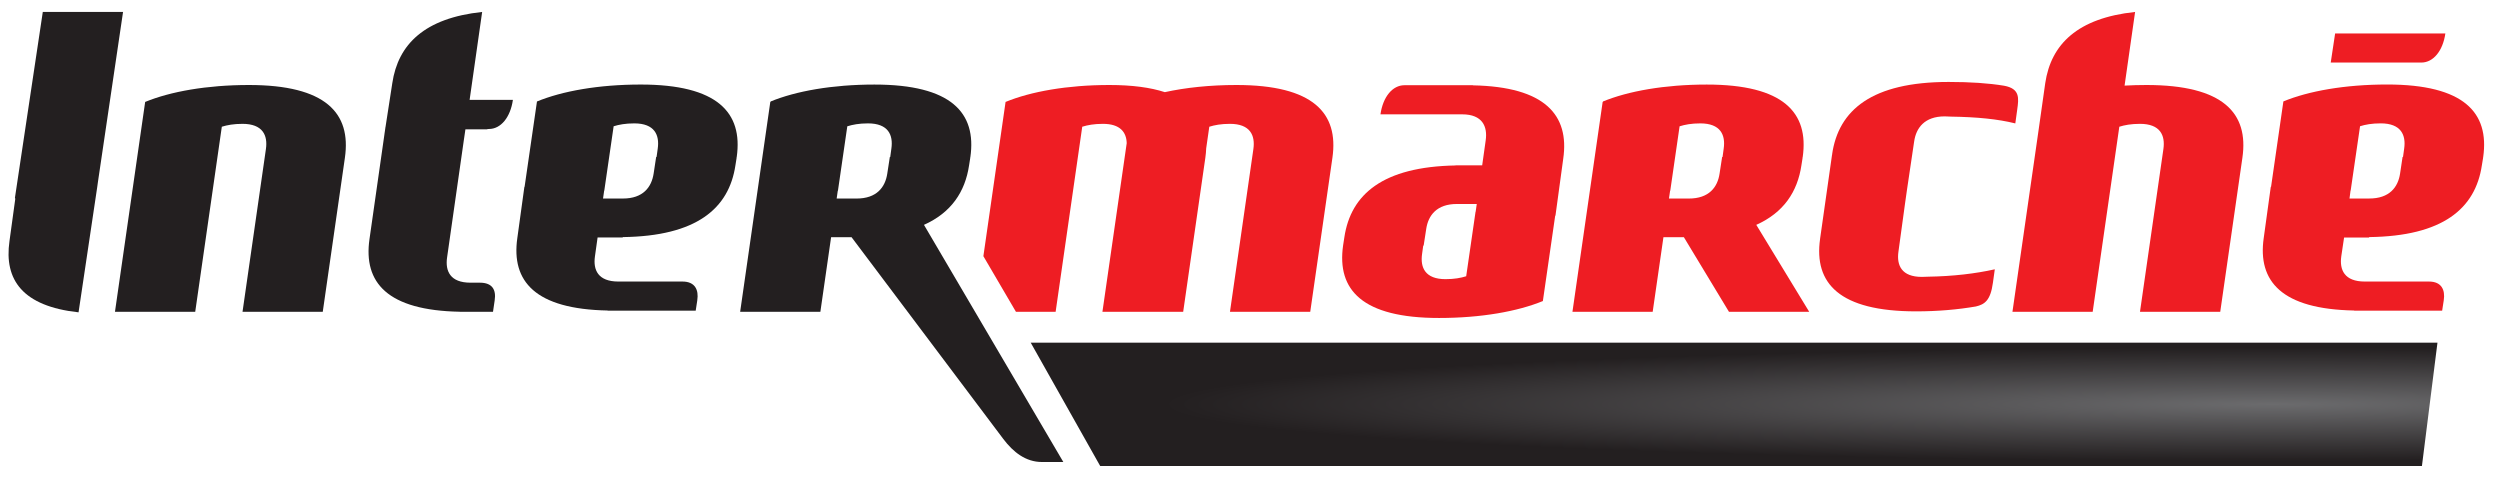
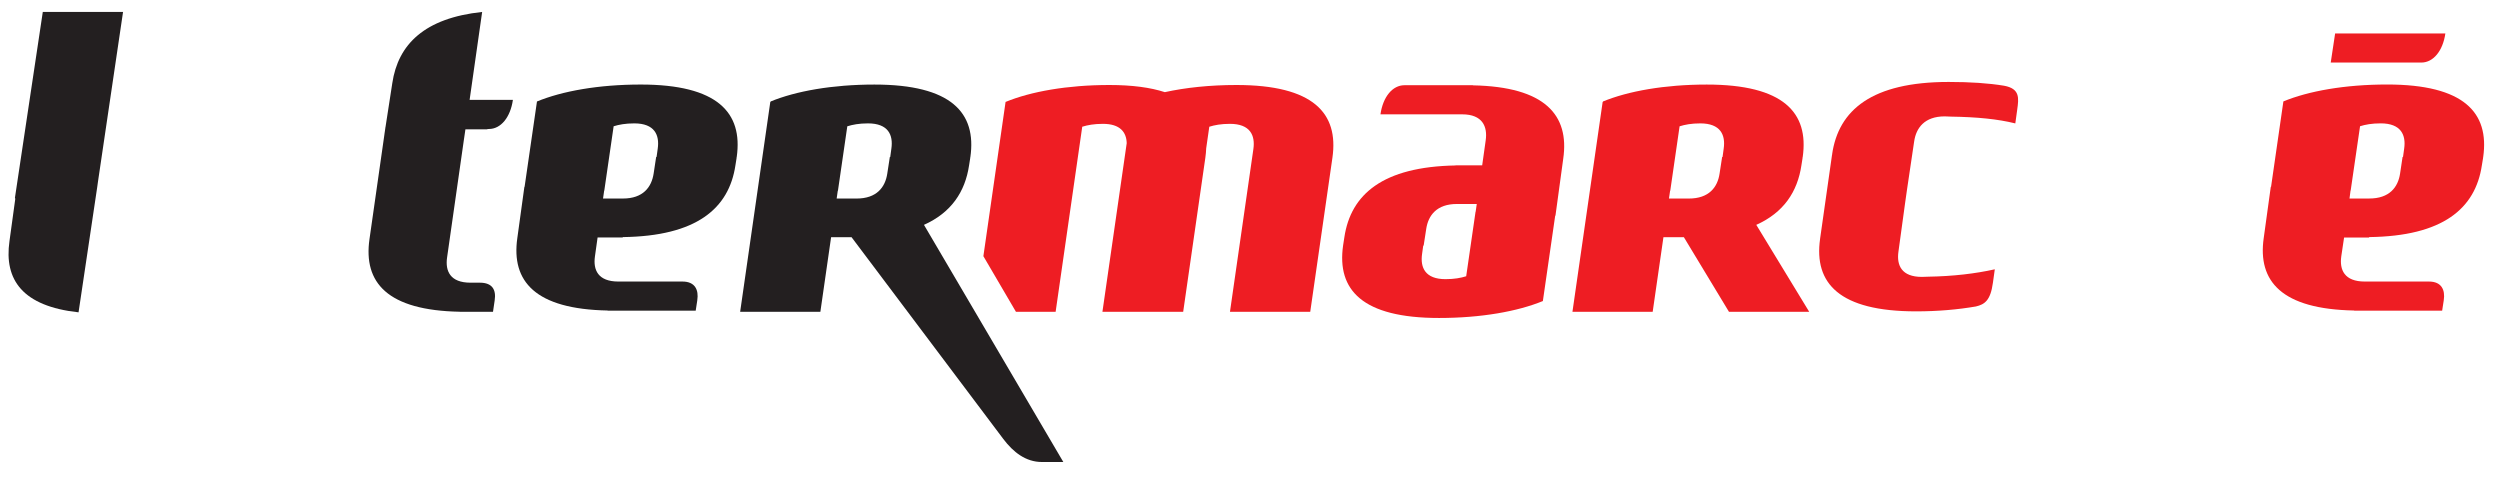
<svg xmlns="http://www.w3.org/2000/svg" width="136" height="26" viewBox="0 0 136 26" fill="none">
-   <path d="M56.07 18.64L59.85 25.35H131.753L132.598 18.64H56.07Z" fill="url(#paint0_radial_3833_44717)" />
-   <path d="M13.193 16.963L14.466 8.107C14.573 7.366 14.296 6.737 13.193 6.737C12.71 6.737 12.357 6.804 12.067 6.894L10.62 16.963H6.254L7.897 5.545C9.265 4.983 11.246 4.624 13.543 4.624C17.724 4.624 19.112 6.153 18.763 8.579L17.558 16.963H13.193Z" fill="#231F20" />
  <path d="M127.031 1.819L126.792 3.403H131.72C132.369 3.403 132.891 2.773 133.028 1.819H127.031ZM129.862 4.597C127.563 4.597 125.584 4.953 124.216 5.517L123.546 10.159L123.53 10.167L123.147 12.945C122.806 15.31 124.129 16.819 128.068 16.892V16.9H132.853L132.941 16.331C133.026 15.767 132.817 15.316 132.135 15.316H128.642C127.54 15.316 127.26 14.684 127.366 13.943L127.518 12.921H128.881V12.898C132.886 12.848 134.662 11.353 135.014 8.989L135.086 8.552H135.062L135.086 8.544C135.429 6.123 134.037 4.597 129.862 4.597ZM129.511 6.711C130.615 6.711 130.894 7.342 130.787 8.084L130.724 8.537H130.7L130.564 9.442C130.454 10.18 129.989 10.803 128.881 10.799H127.813L127.869 10.37H127.876L128.387 6.867C128.675 6.777 129.029 6.711 129.511 6.711Z" fill="#EE1D23" />
  <path d="M97.873 12.995H97.874V12.983L97.873 12.995Z" fill="black" />
-   <path d="M5.287 10.191L5.328 9.896L6.694 0.65H2.328L0.811 10.77L0.832 10.809L0.516 13.114C0.212 15.23 1.235 16.659 4.273 16.991L5.287 10.191Z" fill="#231F20" />
-   <path d="M116.766 4.624C116.36 4.624 115.963 4.636 115.577 4.657L116.149 0.65C113.017 0.983 111.573 2.408 111.261 4.524L110.867 7.302L109.477 16.963H113.842L115.291 6.894C115.58 6.804 115.933 6.737 116.417 6.737C117.52 6.737 117.796 7.366 117.689 8.107L116.415 16.963H120.781L121.987 8.579C122.337 6.153 120.947 4.624 116.766 4.624Z" fill="#EE1D23" />
+   <path d="M5.287 10.191L5.328 9.896L6.694 0.65H2.328L0.811 10.77L0.832 10.809L0.516 13.114C0.212 15.23 1.235 16.659 4.273 16.991L5.287 10.191" fill="#231F20" />
  <path d="M93.769 8.083L93.707 8.539H93.684L93.545 9.442C93.437 10.181 92.973 10.804 91.867 10.801H90.791L90.854 10.375H90.862L91.37 6.871C91.659 6.78 92.014 6.712 92.496 6.712C93.6 6.712 93.876 7.342 93.769 8.083ZM97.998 8.987L98.066 8.555H98.041L98.068 8.544C98.411 6.122 97.021 4.6 92.846 4.6C90.549 4.6 88.569 4.959 87.2 5.521L87.196 5.547H87.184L85.541 16.962H89.906L90.491 12.904H91.61L91.604 12.906L94.056 16.962H98.421L95.542 12.232C97.024 11.568 97.782 10.441 97.998 8.987Z" fill="#EE1D23" />
  <path d="M35.781 8.083L35.718 8.537H35.695L35.558 9.441C35.446 10.179 34.985 10.804 33.879 10.8H32.805L32.866 10.374H32.873L33.382 6.869C33.67 6.779 34.025 6.712 34.506 6.712C35.609 6.712 35.886 7.341 35.781 8.083ZM34.856 4.599C32.559 4.599 30.578 4.957 29.211 5.521L28.538 10.162L28.526 10.166L28.143 12.946C27.803 15.312 29.122 16.818 33.06 16.892L33.059 16.901H37.846L37.932 16.338V16.334C38.019 15.771 37.81 15.316 37.128 15.316H33.638C32.535 15.316 32.258 14.686 32.365 13.946L32.509 12.918H33.879V12.898C37.882 12.848 39.657 11.351 40.008 8.987L40.077 8.555H40.053L40.078 8.543C40.421 6.121 39.031 4.599 34.856 4.599Z" fill="#231F20" />
  <path d="M26.911 16.334C26.996 15.771 26.789 15.378 26.105 15.378H25.596C24.492 15.378 24.215 14.75 24.321 14.008L25.244 7.545L25.257 7.461L25.319 7.034H26.488C26.516 7.023 26.55 7.017 26.596 7.017C27.245 7.017 27.765 6.386 27.902 5.433H25.547L26.229 0.65C23.098 0.983 21.655 2.408 21.341 4.524L20.972 6.909L20.969 6.914L20.937 7.142L20.913 7.302L20.914 7.303L20.1 13.008C19.76 15.374 21.074 16.887 25.017 16.959V16.963H26.819L26.911 16.337L26.911 16.334Z" fill="#231F20" />
  <path d="M67.261 4.624C65.812 4.624 64.488 4.767 63.366 5.013C62.589 4.76 61.593 4.624 60.35 4.624C58.053 4.624 56.071 4.983 54.703 5.545L53.496 13.936L55.268 16.963H57.426L58.874 6.894C59.163 6.804 59.517 6.737 60.001 6.737C60.939 6.737 61.278 7.195 61.293 7.788L59.972 16.963H64.365L65.571 8.579C65.595 8.403 65.611 8.235 65.617 8.069L65.786 6.894C66.075 6.804 66.429 6.737 66.91 6.737C68.014 6.737 68.29 7.366 68.184 8.107L66.91 16.963H71.277L72.484 8.579C72.832 6.153 71.443 4.624 67.261 4.624Z" fill="#EE1D23" />
  <path d="M48.491 8.084L48.429 8.539H48.407L48.268 9.442C48.158 10.181 47.696 10.804 46.589 10.801H45.514L45.575 10.375H45.584L46.093 6.871C46.382 6.78 46.735 6.712 47.218 6.712C48.321 6.712 48.598 7.342 48.491 8.084ZM50.264 12.232C51.744 11.568 52.503 10.442 52.719 8.987L52.787 8.555H52.763L52.789 8.545L52.787 8.555C53.136 6.129 51.749 4.6 47.567 4.6C45.269 4.6 43.289 4.959 41.92 5.521L41.918 5.547H41.904L40.264 16.963H44.628L45.212 12.905H46.333L46.327 12.907L54.577 23.877C55.119 24.597 55.802 25.133 56.678 25.133H57.845L50.264 12.232" fill="#231F20" />
  <path d="M108.415 15.381L108.517 14.65C107.465 14.886 106.236 15.031 104.887 15.052C104.782 15.059 104.668 15.063 104.548 15.063C103.447 15.063 103.17 14.434 103.275 13.692L103.634 11.071L103.74 10.324L104.129 7.703C104.234 6.962 104.69 6.331 105.794 6.331C105.915 6.331 106.023 6.336 106.13 6.344C107.568 6.366 108.694 6.479 109.633 6.714L109.737 5.961V5.959C109.825 5.333 109.892 4.822 109.019 4.663C108.172 4.524 107.184 4.458 106.009 4.458C101.834 4.458 100.011 5.981 99.666 8.402L99.68 8.409L99.664 8.413L99.012 12.993H99.013C98.669 15.413 100.06 16.938 104.233 16.938C105.418 16.938 106.515 16.84 107.489 16.672C107.961 16.56 108.283 16.353 108.415 15.381" fill="#EE1D23" />
  <path d="M80.269 11.523L79.761 15.028C79.471 15.119 79.117 15.186 78.635 15.186C77.532 15.186 77.254 14.557 77.361 13.815L77.424 13.359H77.447L77.586 12.456C77.695 11.719 78.158 11.092 79.264 11.097H80.336L80.275 11.523H80.269ZM80.125 4.643L80.127 4.636H76.403C75.754 4.636 75.234 5.265 75.097 6.22H79.546C80.651 6.22 80.929 6.891 80.822 7.634L80.631 8.993H79.18V9.001C75.235 9.072 73.482 10.563 73.133 12.91L73.066 13.343C73.065 13.347 73.064 13.351 73.064 13.355C72.72 15.775 74.109 17.298 78.285 17.298C80.583 17.298 82.563 16.939 83.932 16.377L84.602 11.736L84.617 11.732L85.04 8.634C85.382 6.268 84.063 4.718 80.125 4.643Z" fill="#EE1D23" />
  <defs>
    <radialGradient id="paint0_radial_3833_44717" cx="0" cy="0" r="1" gradientUnits="userSpaceOnUse" gradientTransform="translate(123.502 21.995) scale(60.138 3.087)">
      <stop stop-color="#6B6B6D" />
      <stop offset="1" stop-color="#231F20" />
    </radialGradient>
  </defs>
</svg>